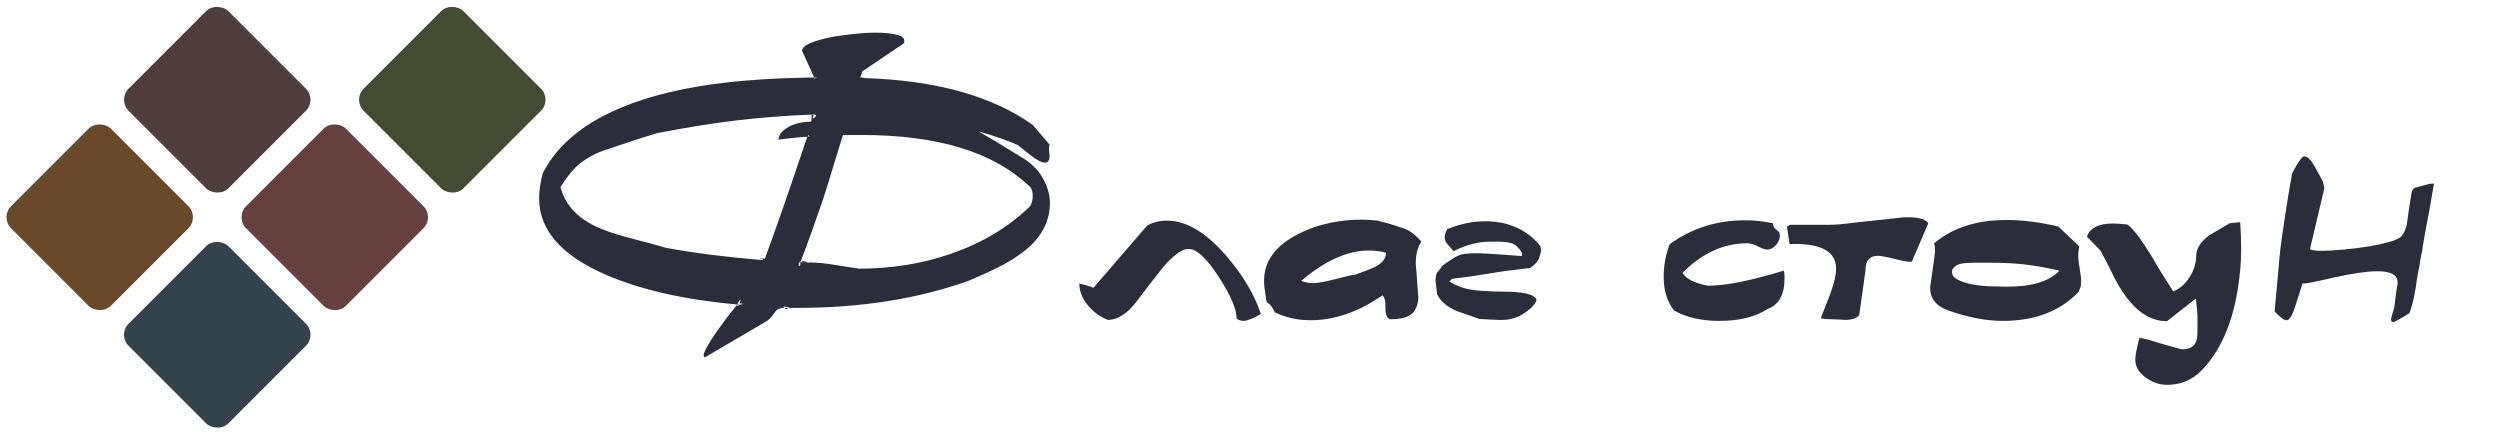
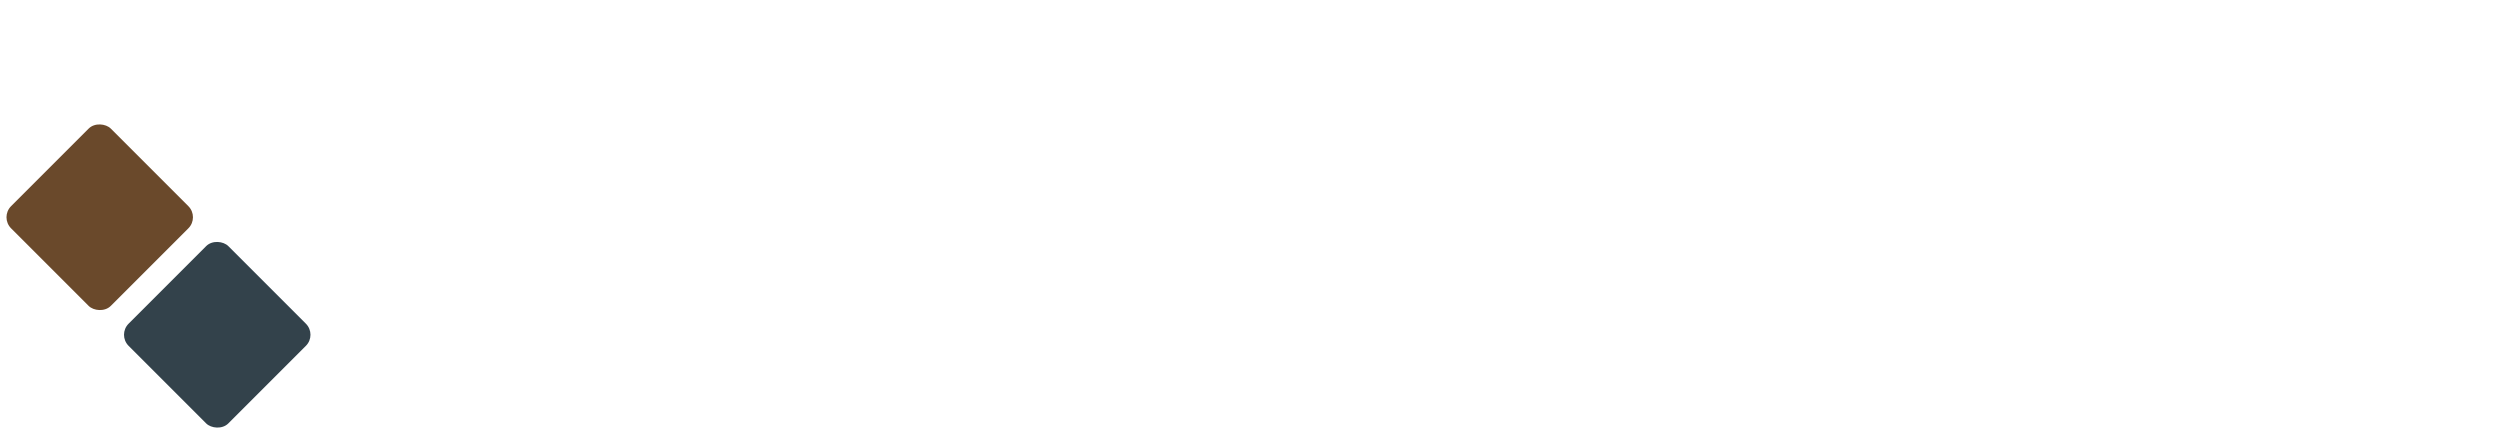
<svg xmlns="http://www.w3.org/2000/svg" width="235" height="41" viewBox="0 0 235 41" fill="none">
  <rect y="20.421" width="13.257" height="13.257" rx="1.473" transform="rotate(-45 0 20.421)" fill="#6A492B" />
  <rect x="11.047" y="31.468" width="13.257" height="13.257" rx="1.473" transform="rotate(-45 11.047 31.468)" fill="#33424B" />
-   <rect x="22.094" y="20.421" width="13.257" height="13.257" rx="1.473" transform="rotate(-45 22.094 20.421)" fill="#66403E" />
-   <rect x="33.142" y="9.374" width="13.257" height="13.257" rx="1.473" transform="rotate(-45 33.142 9.374)" fill="#404D31" />
-   <rect x="11.047" y="9.374" width="13.257" height="13.257" rx="1.473" transform="rotate(-45 11.047 9.374)" fill="#4E3F3A" />
-   <path d="M71.459 24.288H71.626C71.605 24.248 71.585 24.228 71.565 24.228C71.525 24.238 71.49 24.258 71.459 24.288ZM73.166 13.127C73.206 12.805 73.342 12.538 73.574 12.326C74.037 11.903 74.636 11.632 75.371 11.511C75.552 11.481 75.85 11.45 76.262 11.42C76.282 11.279 76.293 11.178 76.293 11.118V11.027C76.282 10.997 76.277 10.967 76.277 10.937C76.277 10.897 76.282 10.841 76.293 10.771C73.775 10.871 71.394 11.058 69.148 11.329C66.903 11.601 64.456 11.994 61.808 12.508C60.63 12.85 58.878 13.419 56.552 14.214C55.787 14.516 55.112 14.899 54.528 15.362C53.944 15.815 53.33 16.555 52.686 17.582C53.149 19.365 54.448 20.684 56.582 21.54C57.328 21.842 58.329 22.154 59.588 22.476C61.219 22.899 62.241 23.176 62.654 23.307C65.212 23.78 68.232 24.163 71.716 24.455C71.696 24.404 71.686 24.369 71.686 24.349L71.626 24.288L71.897 24.319C72.834 21.791 74.163 17.97 75.885 12.855C75.643 12.855 75.255 12.885 74.722 12.946L73.906 13.036C73.735 13.056 73.488 13.087 73.166 13.127ZM80.99 12.689H79.238L78.332 15.634C78.13 16.319 77.813 17.341 77.38 18.7C77.33 18.861 76.977 19.868 76.323 21.721C75.92 22.849 75.568 23.8 75.266 24.575C75.245 24.575 75.235 24.585 75.235 24.606C75.235 24.626 75.225 24.636 75.205 24.636H75.175C75.115 24.696 75.084 24.757 75.084 24.817C75.084 24.898 75.089 24.948 75.099 24.968C75.109 24.988 75.124 24.998 75.145 24.998C75.165 24.998 75.185 24.983 75.205 24.953C75.225 24.923 75.235 24.817 75.235 24.636L76.051 24.696V24.666C76.887 24.686 77.647 24.757 78.332 24.878C78.865 24.968 79.671 25.094 80.748 25.255C83.789 25.255 86.659 24.792 89.357 23.866C92.307 22.849 94.789 21.363 96.803 19.41C96.984 19.158 97.075 18.826 97.075 18.413C97.075 17.9 96.919 17.552 96.607 17.371C93.254 14.25 88.048 12.689 80.99 12.689ZM75.975 24.666C75.794 24.606 75.643 24.565 75.522 24.545C75.401 24.545 75.336 24.555 75.326 24.575C75.326 24.636 75.542 24.666 75.975 24.666ZM74.133 28.865L73.604 28.804C73.644 28.825 73.669 28.845 73.68 28.865C73.69 28.885 73.705 28.91 73.725 28.94C73.302 28.94 72.995 29.091 72.804 29.393C72.612 29.685 72.396 29.932 72.154 30.134L66.234 33.607C66.173 33.547 66.143 33.471 66.143 33.381C66.143 33.28 66.193 33.129 66.294 32.928C66.767 31.961 67.769 30.526 69.3 28.623C64.366 28.18 60.263 27.254 56.99 25.844C52.781 24.032 50.677 21.63 50.677 18.64C50.677 17.935 50.793 17.149 51.024 16.284C52.222 13.907 54.367 11.989 57.458 10.529C59.986 9.331 63.127 8.465 66.883 7.931C69.622 7.549 72.839 7.332 76.534 7.282L75.462 4.926C75.422 4.865 75.401 4.805 75.401 4.744C75.401 4.352 76.101 3.979 77.501 3.627C78.055 3.486 78.85 3.355 79.887 3.234C80.814 3.123 81.624 3.068 82.319 3.068C83.185 3.068 83.88 3.143 84.403 3.294C84.806 3.405 85.007 3.591 85.007 3.853C85.007 3.914 84.997 3.984 84.977 4.065L81.08 6.693C81.06 6.713 80.99 6.909 80.869 7.282H81.05C81.111 7.302 81.156 7.312 81.186 7.312H81.246C81.267 7.332 81.287 7.342 81.307 7.342C87.983 7.554 93.239 9.019 97.075 11.737L98.661 13.595L98.631 13.746C98.611 13.847 98.6 13.917 98.6 13.958C98.6 14.038 98.611 14.159 98.631 14.32C98.651 14.471 98.661 14.587 98.661 14.667C98.661 15.08 98.515 15.287 98.223 15.287C97.931 15.287 97.528 15.09 97.015 14.698C96.692 14.456 96.239 14.098 95.655 13.625C94.638 13.182 93.42 12.759 92 12.357C92.967 12.91 94.402 13.776 96.305 14.954C97.12 15.498 97.719 16.142 98.102 16.888C98.495 17.633 98.691 18.358 98.691 19.063C98.691 20.774 97.936 22.249 96.426 23.488C95.711 24.072 94.905 24.585 94.009 25.029C93.385 25.361 92.418 25.809 91.109 26.373C86.336 28.084 80.965 28.94 74.994 28.94H74.103C74.103 28.91 74.113 28.895 74.133 28.895V28.865ZM73.347 28.804L73.317 28.774V28.804H73.347ZM69.451 28.653C69.37 28.653 69.33 28.643 69.33 28.623L69.36 28.593C69.36 28.573 69.37 28.563 69.39 28.563C69.41 28.573 69.43 28.603 69.451 28.653ZM69.451 28.653C69.541 28.633 69.627 28.618 69.707 28.608C69.788 28.598 69.868 28.583 69.949 28.563L69.511 28.532C69.582 28.392 69.617 28.276 69.617 28.185V28.155C69.566 28.155 69.471 28.281 69.33 28.532V28.593C69.31 28.593 69.3 28.603 69.3 28.623C69.3 28.724 69.32 28.774 69.36 28.774C69.39 28.764 69.42 28.724 69.451 28.653ZM69.36 28.532H69.33V28.563H69.36V28.532ZM74.103 28.94C74.032 29.021 73.967 29.061 73.906 29.061C73.805 29.041 73.755 29.011 73.755 28.971C73.785 28.95 73.901 28.94 74.103 28.94ZM76.021 12.689C75.95 12.749 75.915 12.795 75.915 12.825H75.945H75.975H76.141C76.061 12.795 76.021 12.749 76.021 12.689ZM76.383 11.118H76.444C76.504 11.118 76.564 11.078 76.625 10.997C76.675 10.957 76.7 10.912 76.7 10.861C76.69 10.821 76.655 10.791 76.595 10.771L76.293 10.741V10.771C76.413 10.771 76.474 10.801 76.474 10.861C76.454 10.932 76.423 11.017 76.383 11.118ZM76.534 7.403L76.67 7.312C76.751 7.312 76.801 7.302 76.821 7.282H76.534V7.403ZM118.522 29.514C117.777 29.947 117.233 30.164 116.891 30.164C116.659 30.164 116.443 30.093 116.242 29.952C116.242 29.056 115.678 27.742 114.55 26.01C113.422 24.268 112.481 23.397 111.726 23.397C111.121 23.397 110.336 23.956 109.369 25.074C108.222 26.514 107.376 27.606 106.832 28.351C105.946 29.499 105.05 30.073 104.144 30.073C103.429 29.801 102.799 29.343 102.256 28.699C101.722 28.044 101.455 27.36 101.455 26.645C101.677 26.705 101.918 26.77 102.18 26.841C102.442 26.911 102.643 26.982 102.784 27.052L107.829 21.207C108.373 20.895 108.992 20.739 109.687 20.739C111.489 20.739 113.332 21.822 115.214 23.986C116.815 25.829 117.918 27.672 118.522 29.514ZM133.611 22.718C133.258 23.201 133.082 23.901 133.082 24.817C133.082 24.898 133.102 25.124 133.142 25.497C133.153 25.688 133.173 25.98 133.203 26.373C133.283 27.521 133.324 28.004 133.324 27.823C133.324 28.669 133.072 29.262 132.568 29.605C132.166 29.877 131.511 30.013 130.605 30.013C130.424 29.872 130.318 29.706 130.288 29.514C130.248 29.353 130.227 29.182 130.227 29.001V28.623C130.227 28.23 130.137 27.944 129.956 27.762C127.69 29.323 125.44 30.103 123.204 30.103C121.996 30.103 120.873 29.857 119.836 29.363C119.695 29.081 119.595 28.9 119.534 28.82C119.413 28.638 119.257 28.502 119.066 28.412C119.046 28.281 119.005 28.019 118.945 27.626C118.865 27.183 118.824 26.765 118.824 26.373C118.824 24.54 119.907 23.075 122.072 21.978C123.008 21.504 123.995 21.162 125.032 20.951C126.019 20.749 127 20.648 127.977 20.648C128.491 20.648 128.994 20.679 129.487 20.739C130.665 21.031 131.617 21.328 132.342 21.63C132.805 21.892 133.228 22.255 133.611 22.718ZM130.288 23.76C129.794 23.619 129.251 23.548 128.657 23.548C126.663 23.548 124.548 24.5 122.313 26.403C122.666 26.544 123.058 26.614 123.491 26.614C123.844 26.614 124.523 26.488 125.53 26.237L126.618 25.965C126.9 25.894 127.166 25.844 127.418 25.814C128.435 25.441 129.029 25.21 129.2 25.119C129.925 24.747 130.288 24.293 130.288 23.76ZM135.891 24.757C136.546 24.303 136.999 24.037 137.251 23.956C137.583 23.855 138.056 23.805 138.67 23.805C139.073 23.805 139.426 23.815 139.728 23.835L141.087 23.926C142.597 24.027 143.217 24.077 142.945 24.077C143.025 24.077 143.065 24.047 143.065 23.986V23.926C143.065 23.886 143.076 23.845 143.096 23.805C142.773 23.282 142.446 22.969 142.114 22.869C141.792 22.768 141.359 22.718 140.815 22.718H139.999C138.952 22.718 137.83 23.015 136.631 23.609C136.43 23.387 136.244 23.171 136.073 22.959C135.891 22.778 135.801 22.552 135.801 22.28C135.801 22.078 135.881 21.832 136.042 21.54C136.667 21.288 137.266 21.102 137.84 20.981C138.424 20.86 139.023 20.799 139.637 20.799C140.714 20.799 141.686 20.996 142.552 21.389C143.428 21.781 144.168 22.355 144.772 23.11C144.833 23.282 144.863 23.427 144.863 23.548C144.863 23.599 144.853 23.659 144.833 23.73C144.762 23.981 144.702 24.178 144.651 24.319C144.551 24.601 144.269 24.893 143.806 25.195C142.325 25.356 141.122 25.517 140.196 25.678C138.806 25.91 137.578 26.086 136.511 26.207L136.239 26.463C136.541 26.655 136.828 26.796 137.1 26.886C137.613 27.138 138.409 27.294 139.486 27.354C140.191 27.395 140.84 27.415 141.434 27.415C142.159 27.415 142.789 27.465 143.322 27.566C144.057 27.717 144.425 27.933 144.425 28.215C144.425 28.326 144.304 28.523 144.062 28.804C143.921 28.965 143.685 29.162 143.352 29.393C142.688 29.846 141.973 30.073 141.208 30.073C140.966 30.073 140.845 30.073 140.845 30.073C139.788 30.013 139.199 29.983 139.078 29.983C137.719 29.509 137.009 29.262 136.949 29.242C136.052 28.87 135.433 28.346 135.091 27.672C135.051 27.319 135.02 27.067 135 26.916C134.96 26.584 134.94 26.403 134.94 26.373C134.94 26 135 25.738 135.121 25.587C135.242 25.466 135.398 25.26 135.589 24.968L135.891 24.757ZM167.684 25.436C167.704 25.597 167.725 25.743 167.745 25.874V26.207C167.745 27.717 167.201 28.669 166.114 29.061C165.006 29.796 163.501 30.164 161.598 30.164C159.926 30.164 158.511 29.837 157.353 29.182C156.709 28.356 156.387 27.304 156.387 26.025C156.387 24.978 156.573 23.956 156.946 22.959C159.01 21.459 161.361 20.709 163.999 20.709C164.885 20.709 165.771 20.799 166.657 20.981C166.657 21.233 166.758 21.434 166.959 21.585C167.171 21.726 167.277 21.847 167.277 21.947C167.297 22.008 167.307 22.068 167.307 22.129C167.307 22.431 167.206 22.708 167.005 22.959C166.743 23.292 166.446 23.458 166.114 23.458C165.922 23.458 165.64 23.362 165.268 23.171C164.905 22.969 164.548 22.869 164.195 22.869C162.02 22.869 160.007 23.795 158.154 25.648C158.476 26.201 159.262 26.604 160.51 26.856C161.638 26.856 163.017 26.66 164.649 26.267C165.061 26.166 165.65 26.015 166.416 25.814C167.04 25.623 167.463 25.497 167.684 25.436ZM181.262 20.981L179.707 24.606H179.586C179.264 24.606 178.78 24.52 178.136 24.349C177.33 24.147 176.792 24.047 176.52 24.047C175.745 24.047 175.357 24.5 175.357 25.406L174.768 29.62C174.516 29.922 174.063 30.073 173.409 30.073C173.55 30.073 173.393 30.063 172.94 30.043C172.638 30.033 172.185 30.013 171.581 29.983C171.37 29.962 171.224 29.942 171.143 29.922C171.445 29.147 171.747 28.377 172.049 27.611C172.412 26.634 172.593 25.849 172.593 25.255C172.593 23.704 171.294 22.929 168.696 22.929C168.455 22.929 168.304 22.939 168.243 22.959C168.243 23.11 168.168 22.657 168.017 21.6C167.996 21.509 167.986 21.439 167.986 21.389V21.328C168.007 21.268 168.092 21.202 168.243 21.132H171.793C172.497 21.132 173.263 21.071 174.088 20.951C174.904 20.87 176.127 20.739 177.758 20.558L179.027 20.422H179.465C179.646 20.422 179.853 20.432 180.084 20.452C180.386 20.512 180.603 20.563 180.734 20.603C180.945 20.684 181.121 20.81 181.262 20.981ZM193.496 21.298L195.445 23.156C195.384 23.478 195.354 23.785 195.354 24.077C195.354 24.157 195.369 24.349 195.399 24.651C195.44 24.953 195.505 25.391 195.596 25.965C195.616 26.136 195.626 26.237 195.626 26.267C195.626 26.559 195.616 26.765 195.596 26.886C195.555 27.037 195.485 27.224 195.384 27.445C193.652 29.258 191.271 30.164 188.24 30.164C186.7 30.164 184.998 29.837 183.135 29.182C181.997 28.779 181.429 28.059 181.429 27.022C181.429 26.992 181.514 26.393 181.685 25.225C181.826 24.268 181.897 23.72 181.897 23.578C181.897 23.337 181.867 23.1 181.806 22.869C183.538 21.409 185.804 20.679 188.603 20.679C190.123 20.679 191.754 20.885 193.496 21.298ZM193.587 25.436C192.409 25.174 191.377 24.988 190.491 24.878C189.544 24.757 188.381 24.696 187.002 24.696H185.552C185.069 24.696 184.666 24.726 184.344 24.787C183.981 24.857 183.704 25.044 183.513 25.346C183.493 25.406 183.483 25.466 183.483 25.527C183.483 25.829 183.634 26.066 183.936 26.237C184.631 26.64 185.703 26.866 187.153 26.916C187.767 26.937 188.265 26.947 188.648 26.947C191.014 26.947 192.661 26.443 193.587 25.436ZM209.597 20.981L210.579 20.89C210.639 21.756 210.669 22.632 210.669 23.518C210.669 24.656 210.558 25.904 210.337 27.264C209.813 30.496 208.691 33.008 206.969 34.8C206.083 35.717 204.99 36.175 203.691 36.175C202.986 36.175 202.312 35.938 201.667 35.465C201.033 35.002 200.716 34.443 200.716 33.789C200.716 33.456 200.842 32.787 201.093 31.78H201.184C201.406 31.78 202.055 31.951 203.132 32.293C203.414 32.364 203.827 32.48 204.371 32.641C204.804 32.772 205.061 32.837 205.141 32.837C206.088 32.837 206.561 32.339 206.561 31.342V30.451C206.561 29.877 206.561 29.59 206.561 29.59C206.561 29.489 206.511 28.981 206.41 28.064C205.806 28.548 204.9 29.258 203.691 30.194C202.251 30.194 200.953 29.404 199.795 27.823C199.321 27.168 198.898 26.443 198.526 25.648C198.304 25.164 197.942 24.465 197.438 23.548L196.17 22.249C196.462 21.424 197.267 21.011 198.586 21.011C198.828 21.011 199.065 21.021 199.296 21.041L199.976 21.102C200.479 21.444 201.25 22.456 202.287 24.137C202.71 24.903 203.374 25.985 204.28 27.385C204.895 27.153 205.413 26.7 205.836 26.025C206.239 25.381 206.44 24.726 206.44 24.062C206.44 23.387 206.843 22.743 207.648 22.129C208.071 21.877 208.721 21.494 209.597 20.981ZM227.238 25.965L227.177 26.297C227.167 26.438 227.137 26.68 227.087 27.022C226.976 27.697 226.84 28.311 226.679 28.865C226.588 29.167 226.518 29.363 226.468 29.454C226.196 29.625 225.773 29.872 225.199 30.194C225.098 30.244 225.018 30.269 224.957 30.269C224.907 30.269 224.861 30.254 224.821 30.224C224.781 30.204 224.761 30.154 224.761 30.073C224.761 29.962 224.781 29.841 224.821 29.711L225.018 29.061C225.038 28.981 225.058 28.885 225.078 28.774C225.078 28.774 225.098 28.598 225.138 28.246C225.199 27.752 225.269 27.269 225.35 26.796C225.37 26.685 225.38 26.604 225.38 26.554C225.38 25.849 224.751 25.497 223.492 25.497C222.525 25.497 221.156 25.693 219.384 26.086L217.556 26.494C217.083 26.594 216.741 26.645 216.529 26.645H216.439C216.429 26.655 216.192 27.395 215.729 28.865C215.467 29.691 215.2 30.103 214.928 30.103C214.707 30.103 214.334 29.826 213.811 29.273L214.128 25.844C214.218 24.736 214.299 23.881 214.37 23.276C214.42 22.854 214.556 21.902 214.777 20.422C214.989 19.002 215.215 17.633 215.457 16.314C215.759 15.7 216.046 15.226 216.318 14.894C216.419 14.763 216.514 14.698 216.605 14.698C216.887 14.698 217.204 15 217.556 15.604C217.637 15.735 217.783 16.002 217.994 16.404C218.075 16.565 218.196 16.792 218.357 17.084L218.493 17.673L217.149 23.367C217.149 23.508 217.541 23.578 218.327 23.578C218.77 23.578 219.429 23.538 220.305 23.458C222.007 23.307 223.432 23.07 224.58 22.748C225.153 22.587 225.536 22.41 225.727 22.219C225.989 21.907 226.165 21.504 226.256 21.011C226.327 20.377 226.468 19.43 226.679 18.172C226.76 17.799 226.916 17.613 227.147 17.613C227.167 17.613 227.434 17.542 227.948 17.401C228.058 17.371 228.225 17.326 228.446 17.265H228.627C228.688 17.245 228.743 17.245 228.793 17.265C228.703 17.749 228.567 18.534 228.386 19.621C228.366 19.772 228.22 20.548 227.948 21.947C227.877 22.34 227.817 22.698 227.766 23.02L227.706 23.276L227.736 23.246L227.706 23.488C227.656 23.669 227.58 24.052 227.479 24.636C227.459 24.747 227.449 24.837 227.449 24.908C227.419 24.988 227.349 25.341 227.238 25.965Z" fill="#2A2E3A" />
</svg>